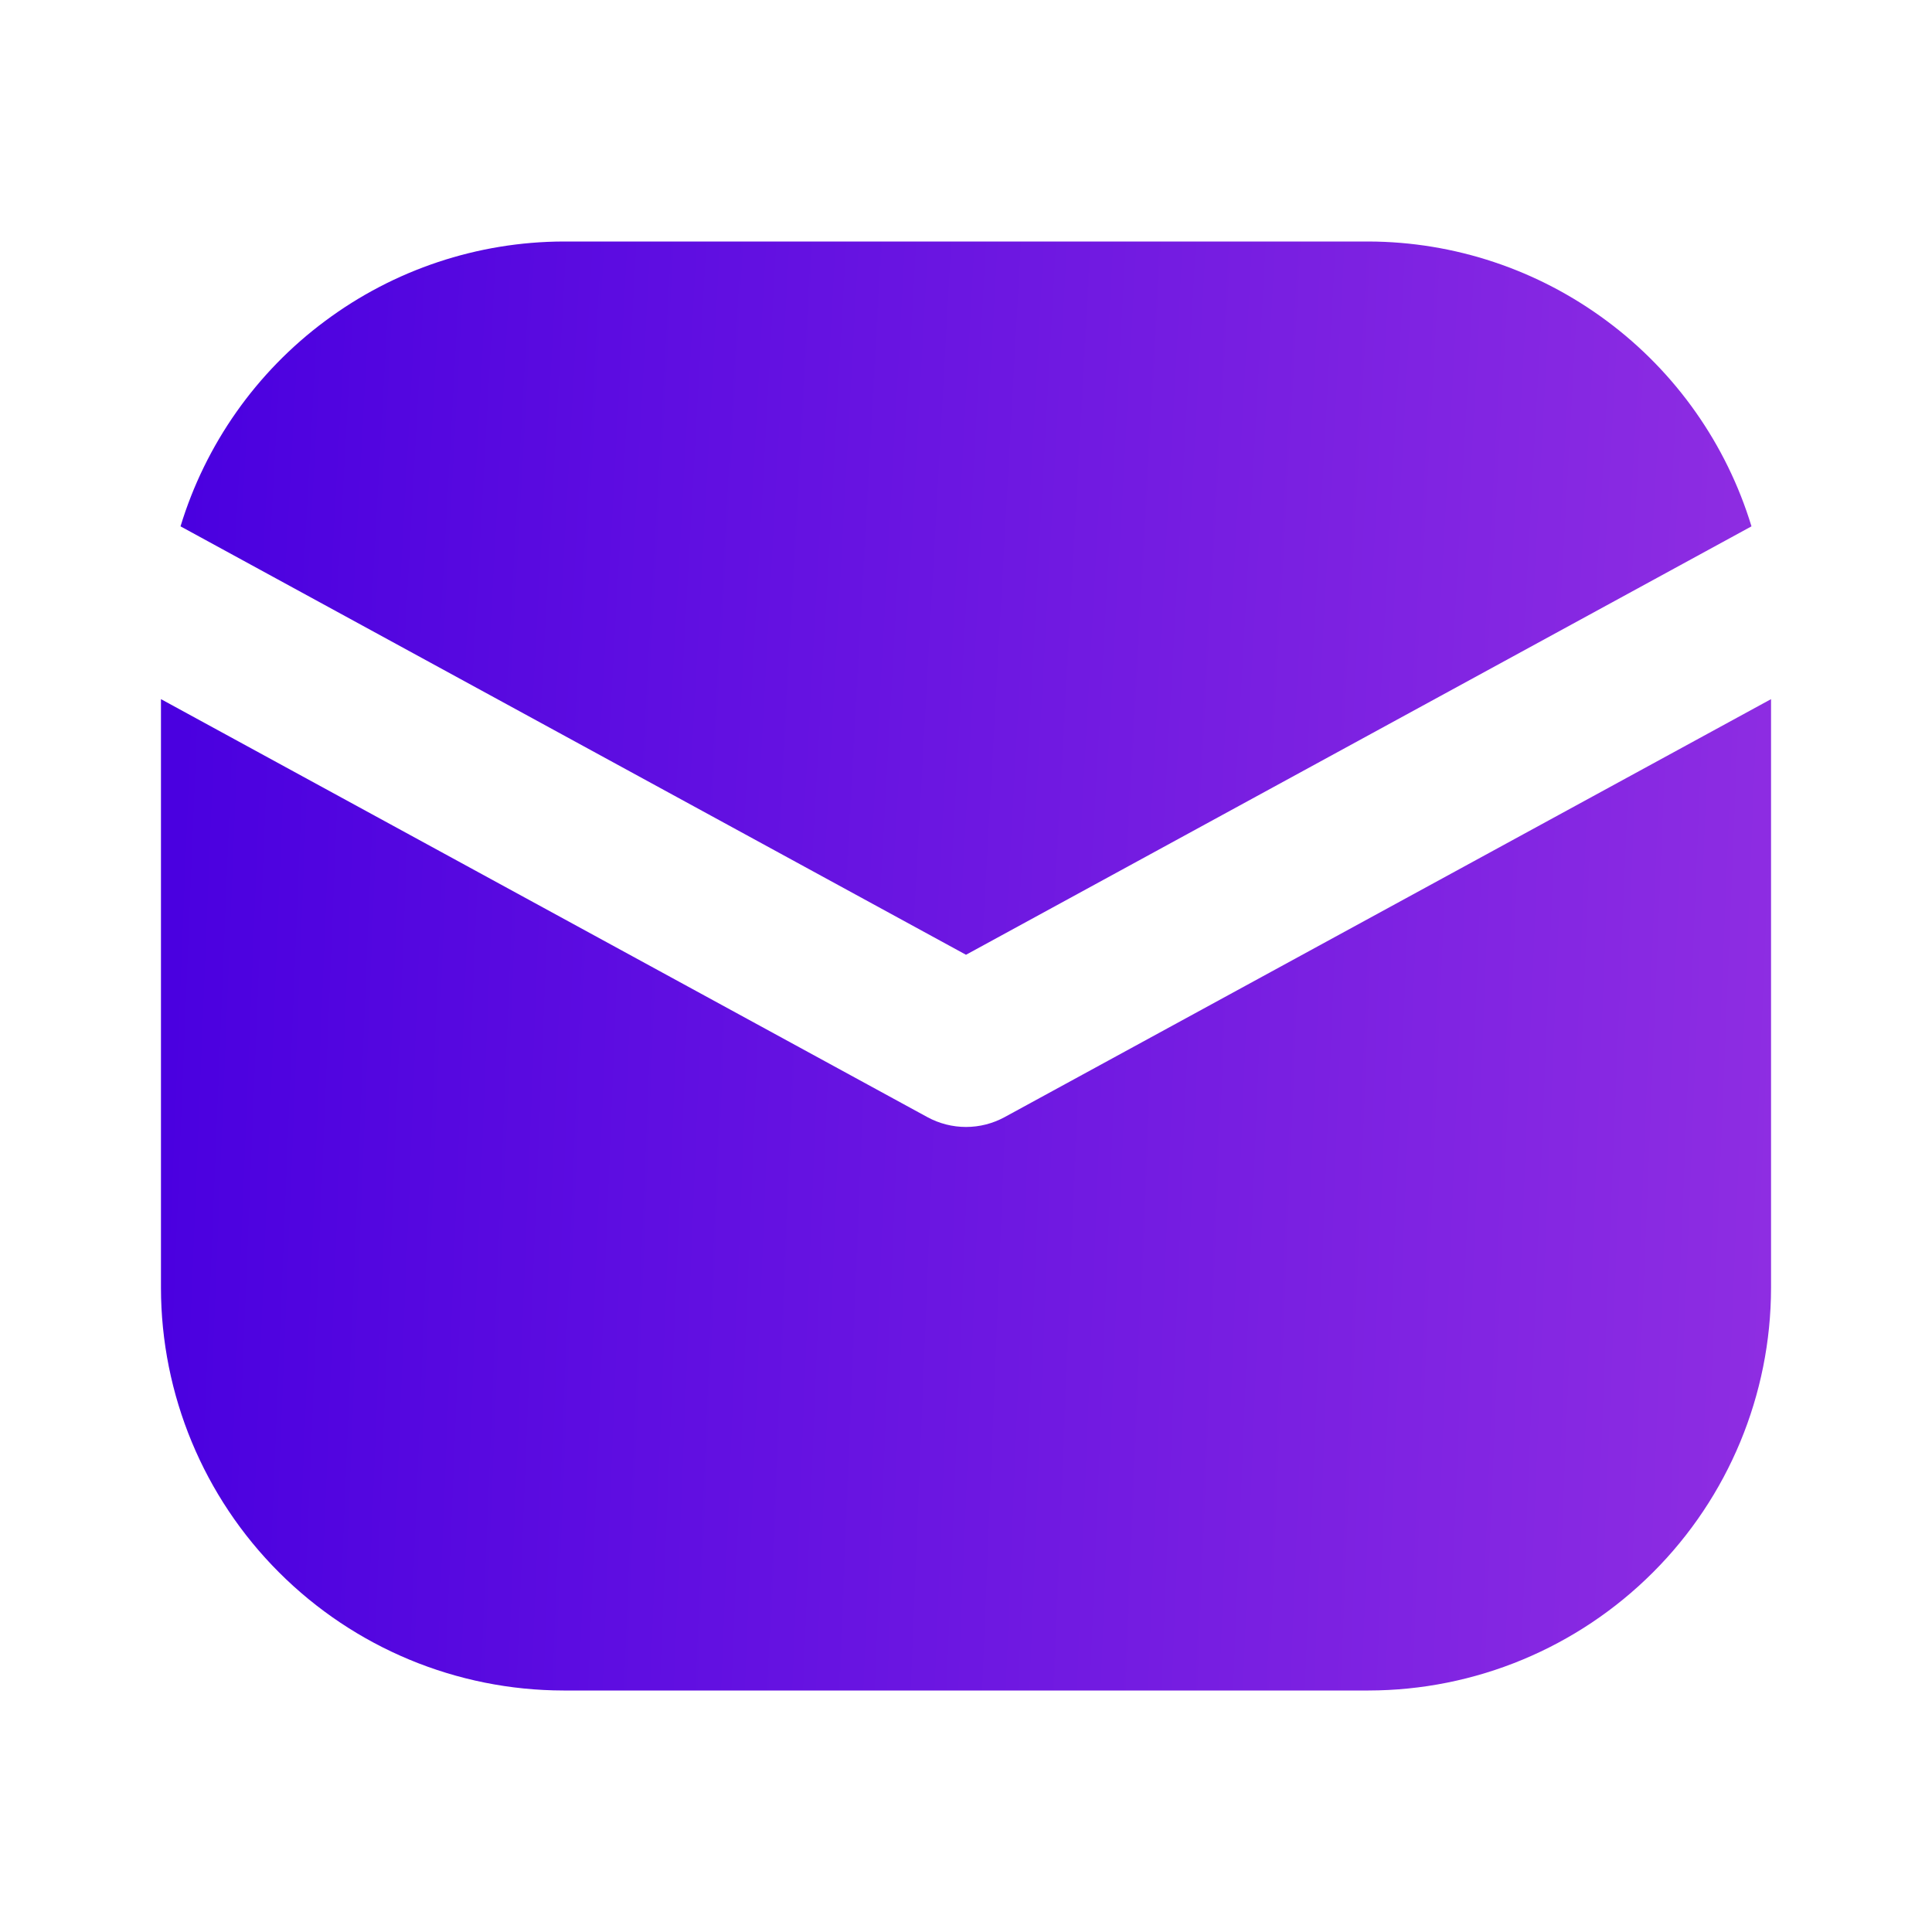
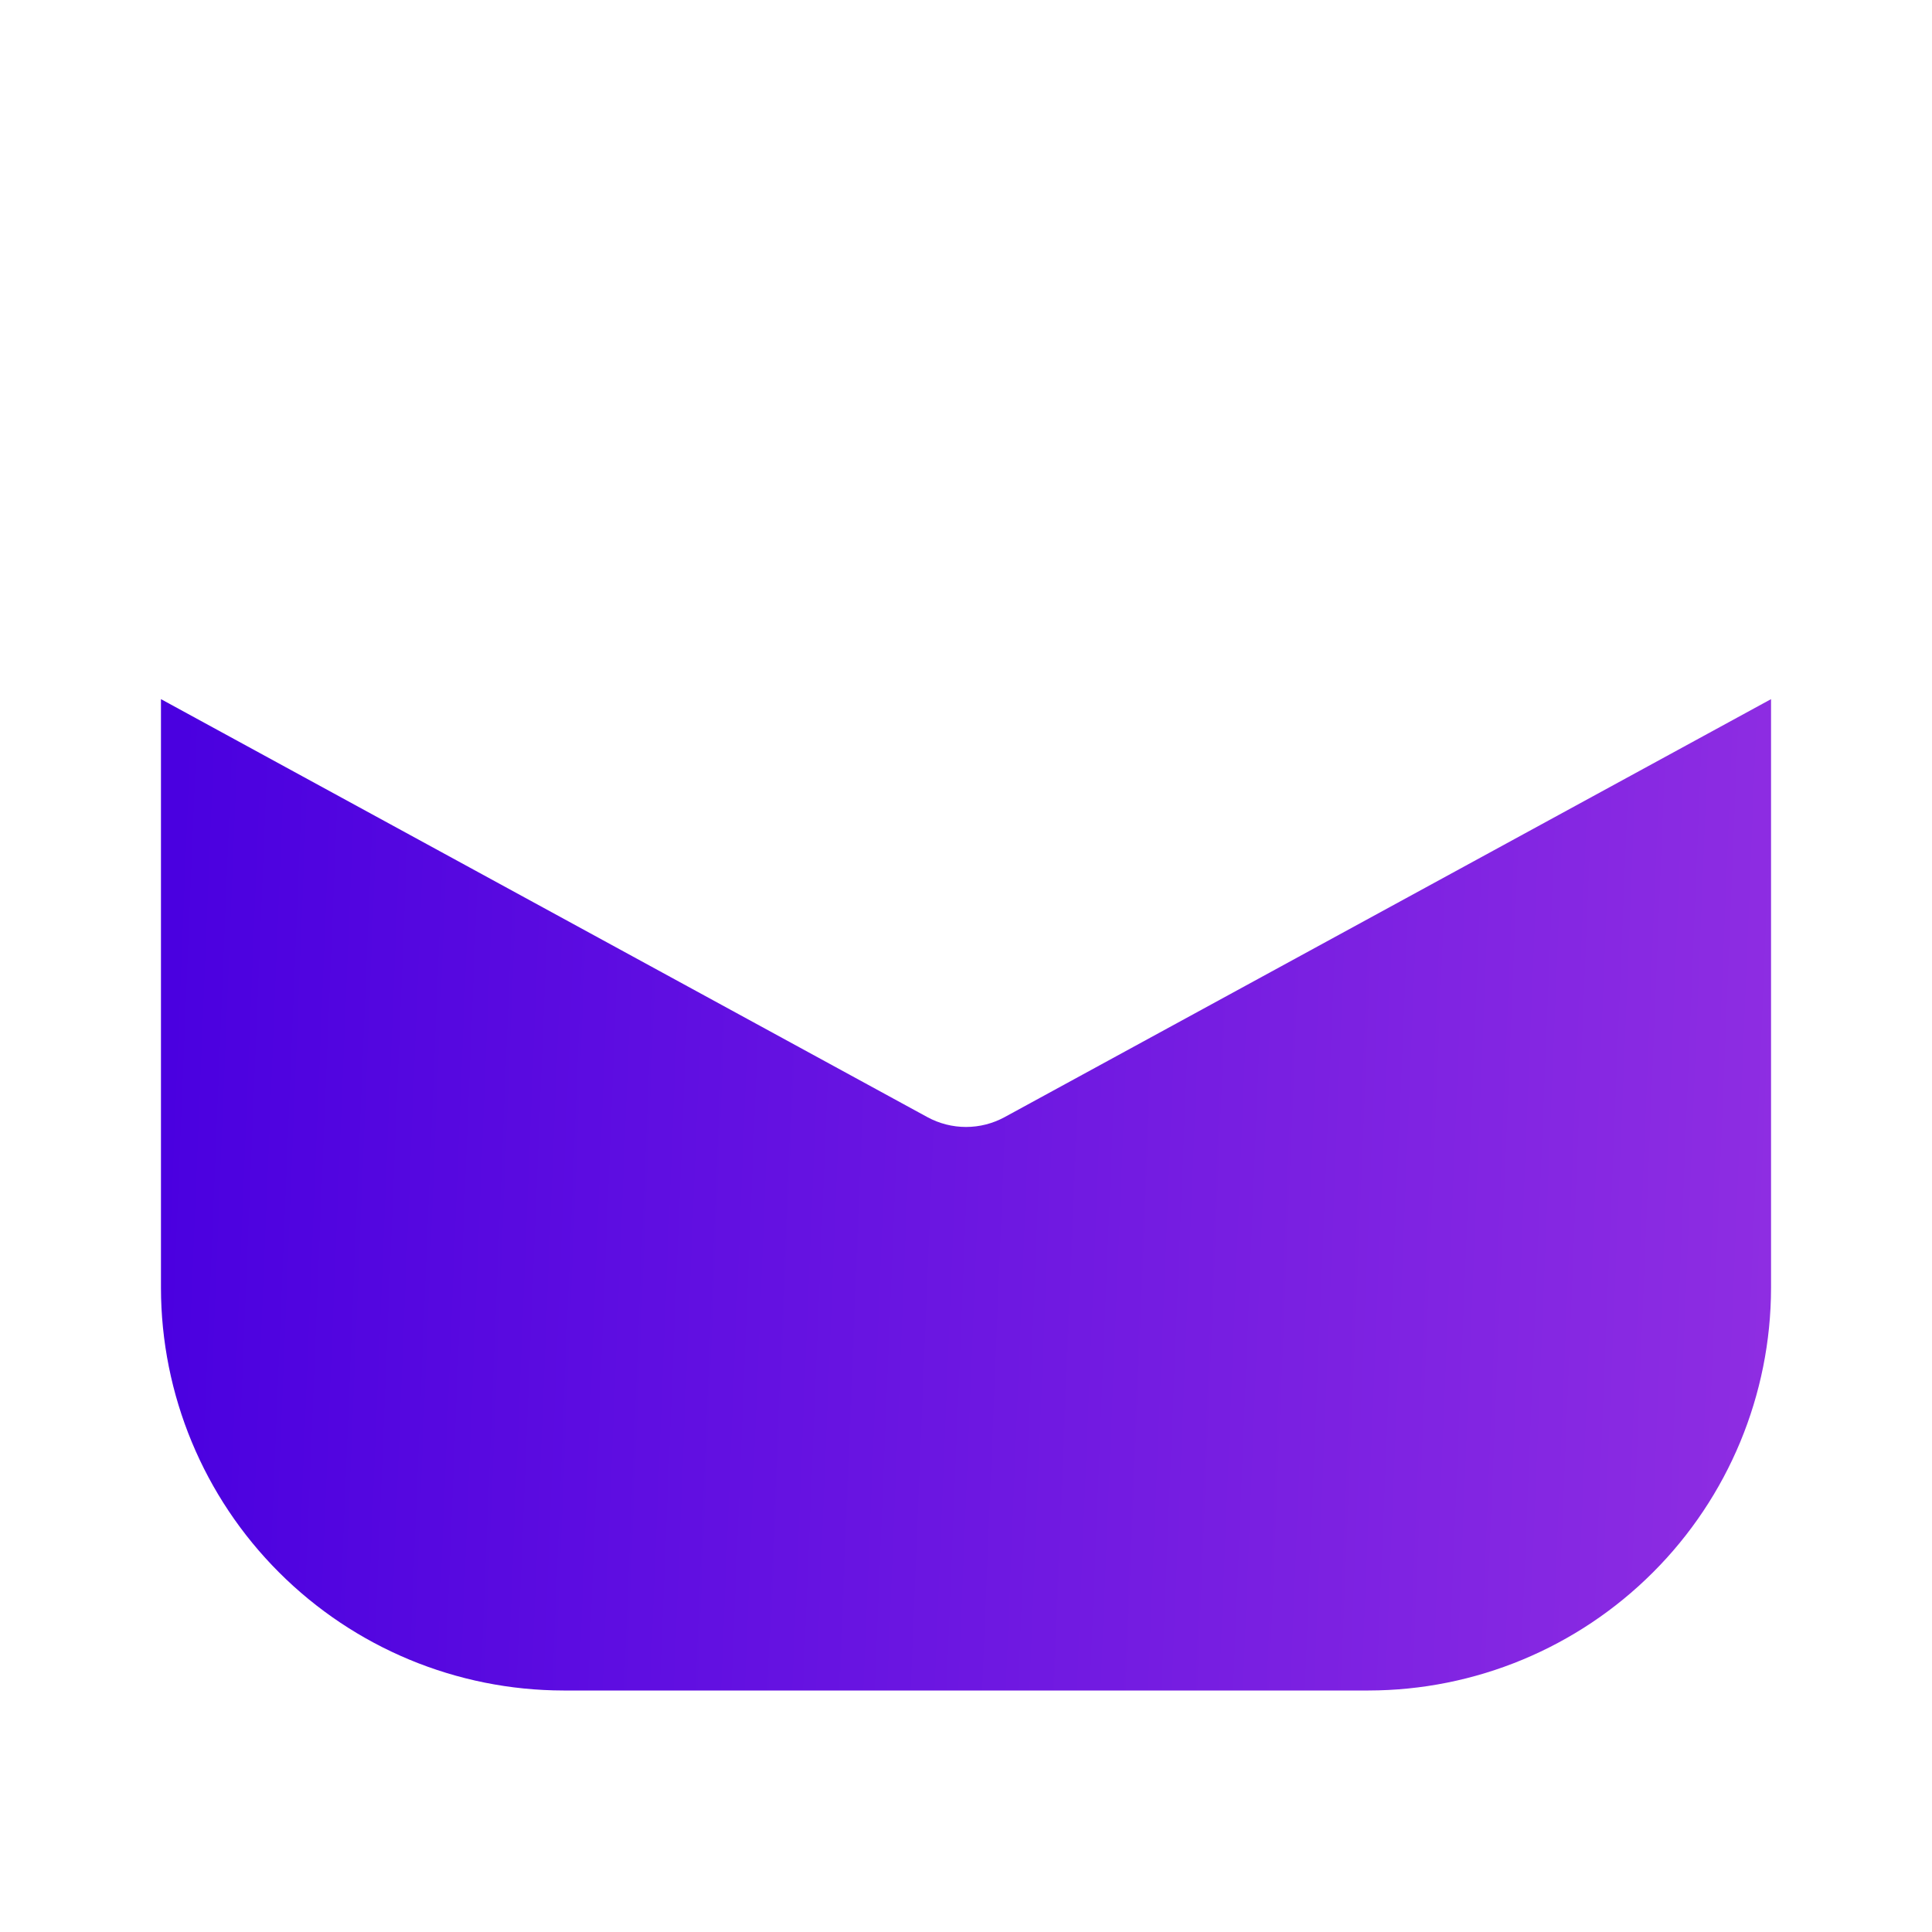
<svg xmlns="http://www.w3.org/2000/svg" width="16" height="16" viewBox="0 0 16 16" fill="none">
-   <path d="M8 7.907L14.505 4.359C14.298 3.679 13.878 3.082 13.307 2.658C12.736 2.233 12.045 2.002 11.333 2H4.667C3.955 2.002 3.263 2.233 2.693 2.658C2.122 3.082 1.702 3.679 1.495 4.359L8 7.907Z" fill="url(#paint0_linear_65_274)" />
  <path d="M8.319 9.252C8.221 9.305 8.112 9.333 8 9.333C7.888 9.333 7.779 9.305 7.681 9.252L1.333 5.79V10.666C1.334 11.55 1.686 12.398 2.311 13.022C2.936 13.647 3.783 13.999 4.667 14H11.333C12.217 13.999 13.064 13.647 13.689 13.022C14.314 12.398 14.666 11.55 14.667 10.666V5.79L8.319 9.252Z" fill="url(#paint1_linear_65_274)" />
  <defs>
    <linearGradient id="paint0_linear_65_274" x1="1.495" y1="4.954" x2="14.473" y2="5.668" gradientUnits="userSpaceOnUse">
      <stop stop-color="#4A00E0" />
      <stop offset="1" stop-color="#8E2DE2" />
    </linearGradient>
    <linearGradient id="paint1_linear_65_274" x1="1.333" y1="9.895" x2="14.653" y2="10.435" gradientUnits="userSpaceOnUse">
      <stop stop-color="#4A00E0" />
      <stop offset="1" stop-color="#8E2DE2" />
    </linearGradient>
  </defs>
</svg>